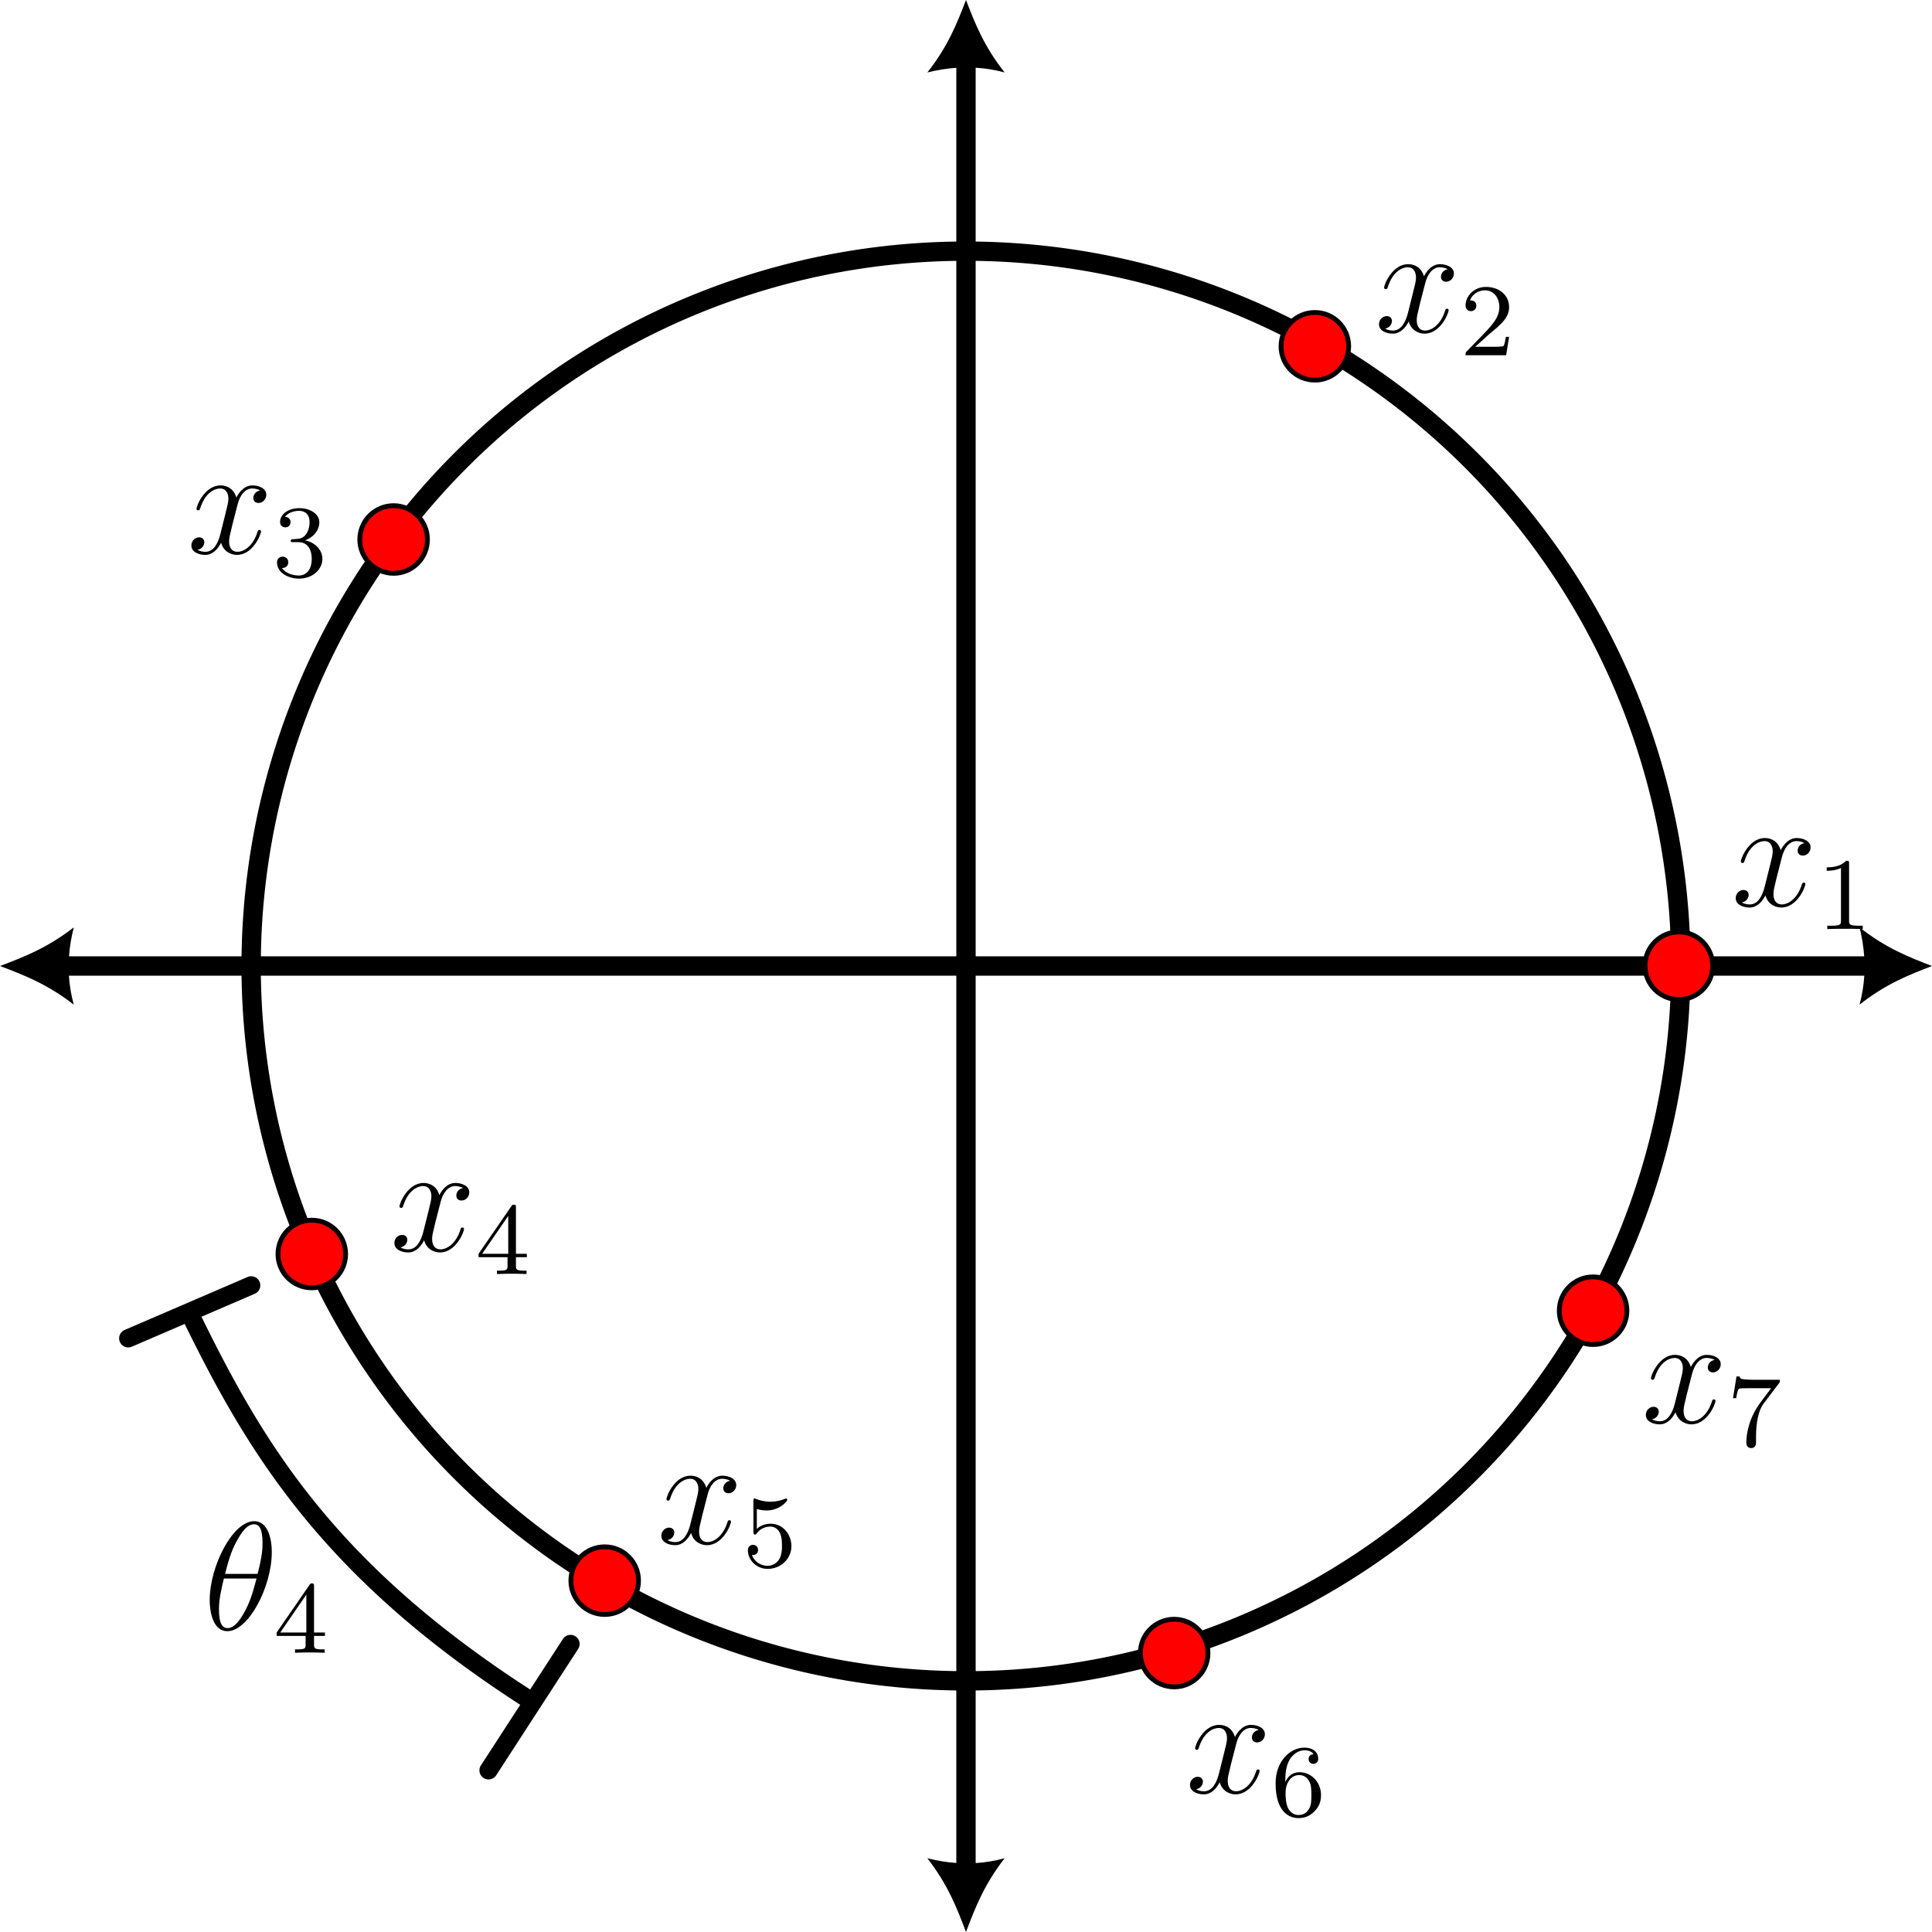
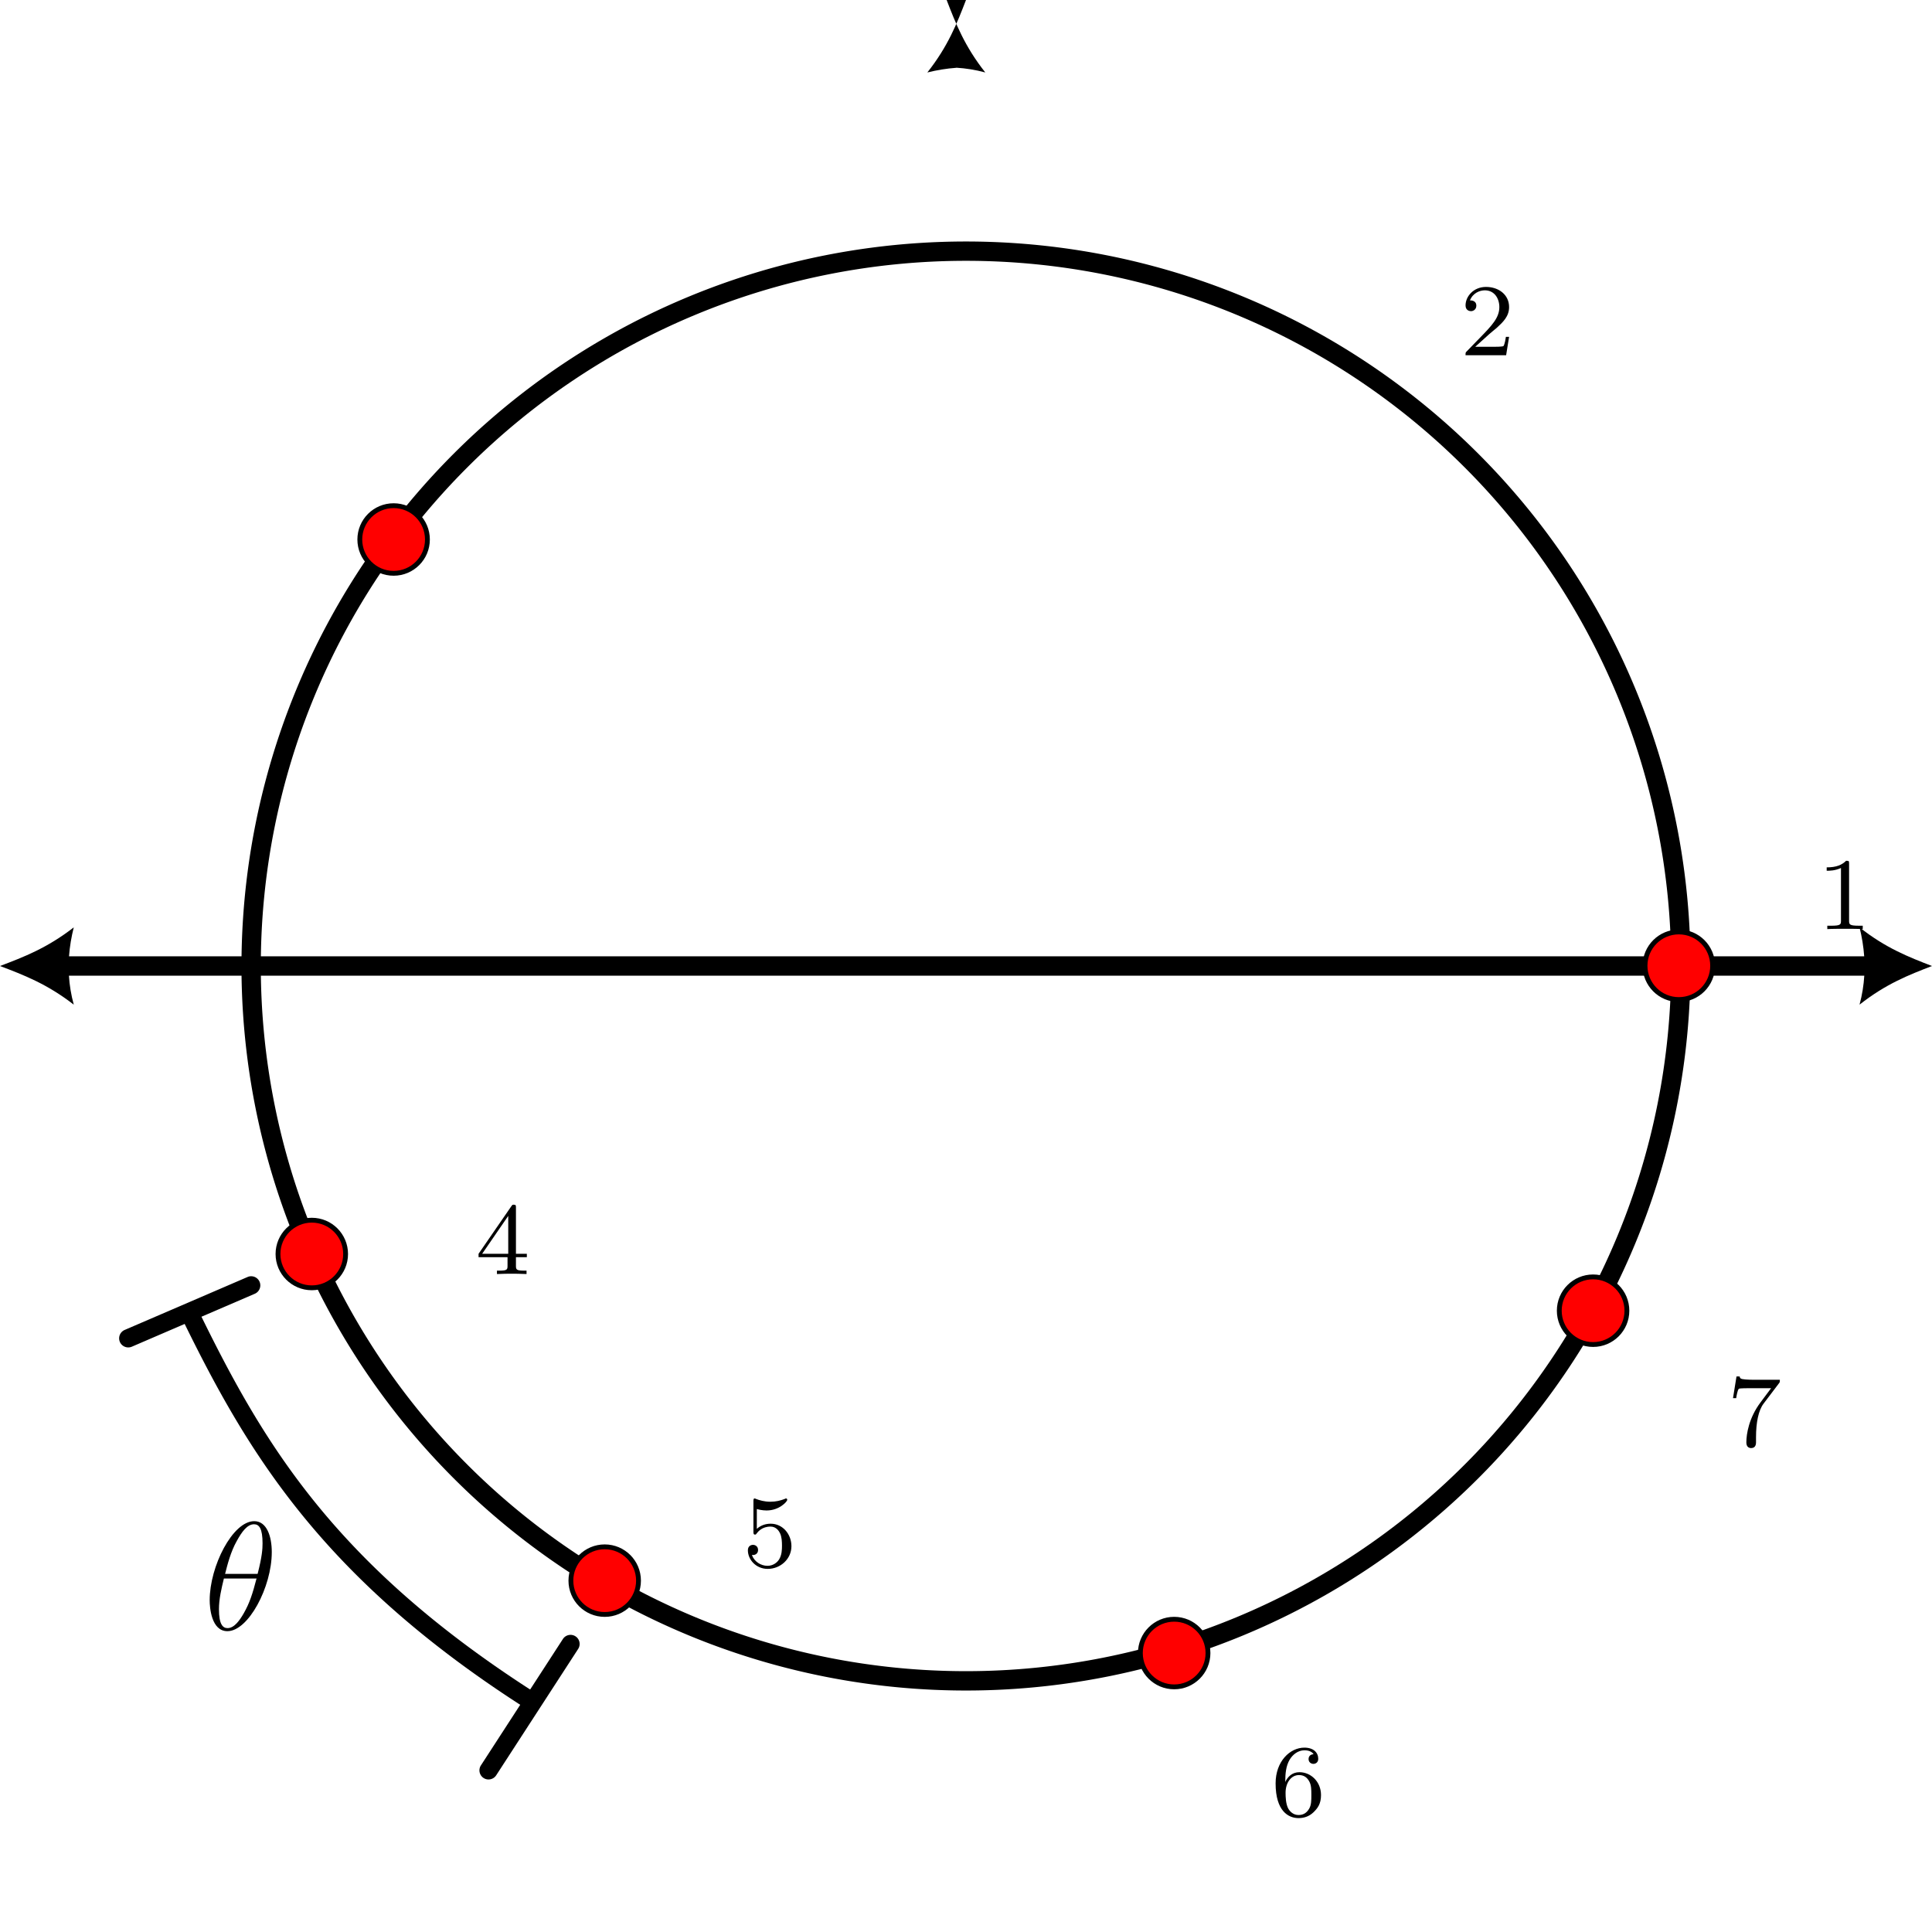
<svg xmlns="http://www.w3.org/2000/svg" xmlns:ns1="http://www.inkscape.org/namespaces/inkscape" xmlns:ns2="http://sodipodi.sourceforge.net/DTD/sodipodi-0.dtd" xmlns:xlink="http://www.w3.org/1999/xlink" width="400" height="400" viewBox="0 0 105.833 105.833" version="1.1" id="svg5" ns1:version="1.2 (dc2aedaf03, 2022-05-15)" ns2:docname="circle.svg" xml:space="preserve" ns1:export-filename="circleGenPointsTheta2.svg" ns1:export-xdpi="96" ns1:export-ydpi="96">
  <ns2:namedview id="namedview7" pagecolor="#ffffff" bordercolor="#000000" borderopacity="0.25" ns1:showpageshadow="2" ns1:pageopacity="0.0" ns1:pagecheckerboard="0" ns1:deskcolor="#d1d1d1" ns1:document-units="px" showgrid="false" ns1:zoom="0.5" ns1:cx="-578" ns1:cy="737" ns1:window-width="1718" ns1:window-height="1360" ns1:window-x="4449" ns1:window-y="0" ns1:window-maximized="0" ns1:current-layer="layer1" />
  <defs id="defs2">
-     <path d="m 5.667,-4.878 c -0.383,0.072 -0.526,0.359 -0.526,0.586 0,0.287 0.227,0.383 0.395,0.383 0.359,0 0.61,-0.311 0.61,-0.634 0,-0.502 -0.574,-0.729 -1.076,-0.729 -0.729,0 -1.136,0.717 -1.243,0.944 -0.275,-0.897 -1.016,-0.944 -1.231,-0.944 -1.219,0 -1.865,1.566 -1.865,1.829 0,0.048 0.048,0.108 0.132,0.108 0.096,0 0.12,-0.072 0.143,-0.12 0.406,-1.327 1.207,-1.578 1.554,-1.578 0.538,0 0.646,0.502 0.646,0.789 0,0.263 -0.072,0.538 -0.215,1.112 L 2.582,-1.494 c -0.179,0.717 -0.526,1.375 -1.16,1.375 -0.06,0 -0.359,0 -0.61,-0.155 0.43,-0.084 0.526,-0.442 0.526,-0.586 0,-0.239 -0.179,-0.383 -0.406,-0.383 -0.287,0 -0.598,0.251 -0.598,0.634 0,0.502 0.562,0.729 1.076,0.729 0.574,0 0.98,-0.454 1.231,-0.944 0.191,0.705 0.789,0.944 1.231,0.944 1.219,0 1.865,-1.566 1.865,-1.829 0,-0.06 -0.048,-0.108 -0.12,-0.108 -0.108,0 -0.12,0.06 -0.155,0.155 -0.323,1.052 -1.016,1.542 -1.554,1.542 -0.418,0 -0.646,-0.311 -0.646,-0.801 0,-0.263 0.048,-0.454 0.239,-1.243 l 0.418,-1.626 c 0.179,-0.717 0.586,-1.243 1.136,-1.243 0.024,0 0.359,0 0.61,0.155 z" id="g0-120-98" />
    <path d="m 2.503,-5.077 c 0,-0.215 -0.016,-0.223 -0.231,-0.223 -0.327,0.319 -0.749,0.51 -1.506,0.51 v 0.263 c 0.215,0 0.646,0 1.108,-0.215 v 4.089 c 0,0.295 -0.024,0.391 -0.781,0.391 H 0.813 V 0 C 1.14,-0.024 1.825,-0.024 2.184,-0.024 c 0.359,0 1.052,0 1.379,0.024 V -0.263 H 3.284 c -0.757,0 -0.781,-0.096 -0.781,-0.391 z" id="g1-49" />
    <path d="m 2.248,-1.626 c 0.128,-0.12 0.462,-0.383 0.59,-0.494 0.494,-0.454 0.964,-0.893 0.964,-1.618 0,-0.948 -0.797,-1.562 -1.793,-1.562 -0.956,0 -1.586,0.725 -1.586,1.435 0,0.391 0.311,0.446 0.422,0.446 0.167,0 0.414,-0.12 0.414,-0.422 0,-0.414 -0.399,-0.414 -0.494,-0.414 0.231,-0.582 0.765,-0.781 1.156,-0.781 0.741,0 1.124,0.63 1.124,1.299 0,0.829 -0.582,1.435 -1.522,2.399 L 0.518,-0.303 C 0.422,-0.215 0.422,-0.199 0.422,0 H 3.571 L 3.802,-1.427 H 3.555 C 3.531,-1.267 3.467,-0.869 3.371,-0.717 3.324,-0.654 2.718,-0.654 2.59,-0.654 H 1.172 Z" id="g1-50" />
-     <path d="m 2.016,-2.662 c 0.63,0 1.028,0.462 1.028,1.299 0,0.996 -0.566,1.291 -0.988,1.291 -0.438,0 -1.036,-0.159 -1.315,-0.582 0.287,0 0.486,-0.183 0.486,-0.446 0,-0.255 -0.183,-0.438 -0.438,-0.438 -0.215,0 -0.438,0.135 -0.438,0.454 0,0.757 0.813,1.251 1.722,1.251 1.06,0 1.801,-0.733 1.801,-1.53 0,-0.662 -0.526,-1.267 -1.339,-1.443 0.63,-0.223 1.1,-0.765 1.1,-1.403 0,-0.638 -0.717,-1.092 -1.546,-1.092 -0.853,0 -1.498,0.462 -1.498,1.068 0,0.295 0.199,0.422 0.406,0.422 0.247,0 0.406,-0.175 0.406,-0.406 0,-0.295 -0.255,-0.406 -0.43,-0.414 C 1.307,-5.069 1.921,-5.093 2.064,-5.093 c 0.207,0 0.813,0.064 0.813,0.885 0,0.558 -0.231,0.893 -0.343,1.02 -0.239,0.247 -0.422,0.263 -0.909,0.295 -0.151,0.008 -0.215,0.016 -0.215,0.12 0,0.112 0.072,0.112 0.207,0.112 z" id="g1-51" />
    <path d="m 3.14,-5.157 c 0,-0.159 0,-0.223 -0.167,-0.223 -0.104,0 -0.112,0.008 -0.191,0.12 L 0.239,-1.57 V -1.307 H 2.487 v 0.662 c 0,0.295 -0.024,0.383 -0.638,0.383 H 1.666 V 0 c 0.677,-0.024 0.693,-0.024 1.148,-0.024 0.454,0 0.47,0 1.148,0.024 V -0.263 H 3.778 c -0.614,0 -0.638,-0.088 -0.638,-0.383 V -1.307 H 3.985 V -1.57 H 3.14 Z m -0.598,0.646 v 2.941 H 0.518 Z" id="g1-52" />
    <path d="m 1.116,-4.479 c 0.104,0.032 0.422,0.112 0.757,0.112 0.996,0 1.602,-0.701 1.602,-0.821 0,-0.088 -0.056,-0.112 -0.096,-0.112 -0.016,0 -0.032,0 -0.104,0.04 -0.311,0.12 -0.677,0.215 -1.108,0.215 -0.47,0 -0.861,-0.12 -1.108,-0.215 -0.08,-0.04 -0.096,-0.04 -0.104,-0.04 -0.104,0 -0.104,0.088 -0.104,0.231 v 2.335 c 0,0.143 0,0.239 0.128,0.239 0.064,0 0.088,-0.032 0.128,-0.096 0.096,-0.12 0.399,-0.526 1.076,-0.526 0.446,0 0.662,0.367 0.733,0.518 0.135,0.287 0.151,0.654 0.151,0.964 0,0.295 -0.008,0.725 -0.231,1.076 -0.151,0.239 -0.47,0.486 -0.893,0.486 -0.518,0 -1.028,-0.327 -1.211,-0.845 0.024,0.008 0.072,0.008 0.08,0.008 0.223,0 0.399,-0.143 0.399,-0.391 0,-0.295 -0.231,-0.399 -0.391,-0.399 -0.143,0 -0.399,0.08 -0.399,0.422 0,0.717 0.622,1.443 1.538,1.443 0.996,0 1.841,-0.773 1.841,-1.761 0,-0.925 -0.669,-1.745 -1.61,-1.745 -0.399,0 -0.773,0.128 -1.076,0.399 z" id="g1-53" />
    <path d="m 1.1,-2.638 c 0,-0.662 0.056,-1.243 0.343,-1.73 0.239,-0.399 0.646,-0.725 1.148,-0.725 0.159,0 0.526,0.024 0.709,0.303 -0.359,0.016 -0.391,0.287 -0.391,0.375 0,0.239 0.183,0.375 0.375,0.375 0.143,0 0.375,-0.088 0.375,-0.391 0,-0.478 -0.359,-0.869 -1.076,-0.869 -1.108,0 -2.232,1.052 -2.232,2.774 0,2.16 1.004,2.694 1.777,2.694 0.383,0 0.797,-0.104 1.156,-0.446 0.319,-0.311 0.59,-0.646 0.59,-1.339 0,-1.044 -0.789,-1.777 -1.674,-1.777 -0.574,0 -0.917,0.367 -1.1,0.757 z m 1.028,2.566 c -0.422,0 -0.685,-0.295 -0.805,-0.518 C 1.14,-0.948 1.124,-1.49 1.124,-1.793 c 0,-0.789 0.43,-1.379 1.044,-1.379 0.399,0 0.638,0.207 0.789,0.486 0.167,0.295 0.167,0.654 0.167,1.06 0,0.406 0,0.757 -0.159,1.044 -0.207,0.367 -0.486,0.51 -0.837,0.51 z" id="g1-54" />
    <path d="M 4.033,-4.854 C 4.105,-4.941 4.105,-4.957 4.105,-5.133 H 2.08 c -0.199,0 -0.446,-0.008 -0.646,-0.024 C 1.02,-5.189 1.012,-5.26 0.988,-5.388 H 0.741 L 0.47,-3.706 H 0.717 C 0.733,-3.826 0.821,-4.376 0.933,-4.439 1.02,-4.479 1.618,-4.479 1.737,-4.479 h 1.69 l -0.821,1.1 c -0.909,1.211 -1.1,2.471 -1.1,3.1 0,0.08 0,0.446 0.375,0.446 0.375,0 0.375,-0.359 0.375,-0.454 v -0.383 c 0,-1.148 0.191,-2.088 0.582,-2.606 z" id="g1-55" />
    <path d="m 5.296,-6.013 c 0,-1.219 -0.383,-2.403 -1.363,-2.403 -1.674,0 -3.455,3.503 -3.455,6.133 0,0.55 0.12,2.403 1.375,2.403 1.626,0 3.443,-3.419 3.443,-6.133 z m -3.622,1.686 c 0.179,-0.705 0.43,-1.71 0.909,-2.558 0.395,-0.717 0.813,-1.291 1.339,-1.291 0.395,0 0.658,0.335 0.658,1.482 0,0.43 -0.036,1.028 -0.383,2.367 z m 2.439,0.359 c -0.299,1.172 -0.55,1.925 -0.98,2.678 -0.347,0.61 -0.765,1.172 -1.267,1.172 -0.371,0 -0.669,-0.287 -0.669,-1.47 0,-0.777 0.191,-1.59 0.383,-2.379 z" id="g0-18" />
-     <path d="m 3.14,-5.157 c 0,-0.159 0,-0.223 -0.167,-0.223 -0.104,0 -0.112,0.008 -0.191,0.12 L 0.239,-1.57 V -1.307 H 2.487 v 0.662 c 0,0.295 -0.024,0.383 -0.638,0.383 H 1.666 V 0 c 0.677,-0.024 0.693,-0.024 1.148,-0.024 0.454,0 0.47,0 1.148,0.024 V -0.263 H 3.778 c -0.614,0 -0.638,-0.088 -0.638,-0.383 V -1.307 H 3.985 V -1.57 H 3.14 Z m -0.598,0.646 v 2.941 H 0.518 Z" id="g1-52-8" />
  </defs>
  <g ns1:label="Layer 1" ns1:groupmode="layer" id="layer1" transform="translate(168.483,-13.966)">
    <path id="path288-8-0" style="fill:#000000;stroke-width:0.74;stroke-linecap:round" d="m -115.567,27.195 a 39.688,39.688 0 0 0 -39.688,39.688 39.688,39.688 0 0 0 39.688,39.688 39.688,39.688 0 0 0 39.688,-39.688 39.688,39.688 0 0 0 -39.688,-39.688 z m 0,1.058 a 38.629,38.629 0 0 1 38.629,38.629 38.629,38.629 0 0 1 -38.629,38.629 38.629,38.629 0 0 1 -38.629,-38.629 38.629,38.629 0 0 1 38.629,-38.629 z" ns1:export-filename="circleGenPointsTheta2.svg" ns1:export-xdpi="96" ns1:export-ydpi="96" />
-     <path id="rect953-3-9" style="fill:#000000;stroke-width:0.721;stroke-linecap:round" d="m -115.567,13.966 c -0.489,1.266 -0.98,2.532 -2.117,3.969 0.521,-0.129 1.049,-0.217 1.587,-0.255 v 98.338 c -0.538,-0.038 -1.067,-0.129 -1.587,-0.26 1.137,1.463 1.628,2.752 2.117,4.042 0.489,-1.289 0.98,-2.579 2.117,-4.042 -0.54,0.148 -1.069,0.233 -1.587,0.265 V 17.675 c 0.519,0.032 1.047,0.115 1.587,0.26 -1.137,-1.436 -1.628,-2.703 -2.117,-3.969 z" />
+     <path id="rect953-3-9" style="fill:#000000;stroke-width:0.721;stroke-linecap:round" d="m -115.567,13.966 c -0.489,1.266 -0.98,2.532 -2.117,3.969 0.521,-0.129 1.049,-0.217 1.587,-0.255 v 98.338 V 17.675 c 0.519,0.032 1.047,0.115 1.587,0.26 -1.137,-1.436 -1.628,-2.703 -2.117,-3.969 z" />
    <path id="rect953-0-38-6" style="fill:#000000;stroke-width:0.721;stroke-linecap:round" d="m -62.65,66.883 c -1.266,-0.489 -2.532,-0.98 -3.969,-2.117 0.129,0.521 0.217,1.049 0.255,1.587 H -164.702 c 0.038,-0.538 0.129,-1.067 0.26,-1.587 -1.463,1.137 -2.752,1.628 -4.042,2.117 1.289,0.489 2.579,0.98 4.042,2.117 -0.148,-0.54 -0.233,-1.069 -0.265,-1.587 h 98.348 c -0.032,0.519 -0.115,1.047 -0.26,1.587 1.436,-1.137 2.703,-1.628 3.969,-2.117 z" />
    <circle style="fill:#ff0000;fill-opacity:1;stroke:#000000;stroke-width:0.265;stroke-linecap:round;stroke-dasharray:none;stroke-opacity:1" id="path5711-87-8" cx="-76.518" cy="66.869" r="1.852" />
-     <circle style="fill:#ff0000;fill-opacity:1;stroke:#000000;stroke-width:0.265;stroke-linecap:round;stroke-dasharray:none;stroke-opacity:1" id="path5711-8-3-9" cx="-96.456" cy="32.936" r="1.852" />
    <circle style="fill:#ff0000;fill-opacity:1;stroke:#000000;stroke-width:0.265;stroke-linecap:round;stroke-dasharray:none;stroke-opacity:1" id="path5711-8-5-2-5" cx="-146.921" cy="43.519" r="1.852" />
    <circle style="fill:#ff0000;fill-opacity:1;stroke:#000000;stroke-width:0.265;stroke-linecap:round;stroke-dasharray:none;stroke-opacity:1" id="path5711-8-5-2-5-2" cx="-135.358" cy="100.552" r="1.852" />
    <circle style="fill:#ff0000;fill-opacity:1;stroke:#000000;stroke-width:0.265;stroke-linecap:round;stroke-dasharray:none;stroke-opacity:1" id="path5711-8-5-2-5-7" cx="-81.215" cy="85.765" r="1.852" />
    <circle style="fill:#ff0000;fill-opacity:1;stroke:#000000;stroke-width:0.265;stroke-linecap:round;stroke-dasharray:none;stroke-opacity:1" id="path5711-8-54-21-3" cx="-151.403" cy="82.659" r="1.852" />
    <circle style="fill:#ff0000;fill-opacity:1;stroke:#000000;stroke-width:0.265;stroke-linecap:round;stroke-dasharray:none;stroke-opacity:1" id="path5711-8-54-2-5-6" cx="-104.163" cy="104.519" r="1.852" />
    <use x="187.019" xlink:href="#g0-120-98" y="92.154" id="use744" transform="matrix(0.706,0,0,0.706,-205.674,-1.466)" />
    <use x="193.647" xlink:href="#g1-49" y="93.948" id="use746" transform="matrix(0.706,0,0,0.706,-205.674,-1.466)" />
    <use x="210.085" xlink:href="#g0-120-98" y="92.154" id="use748" transform="matrix(0.706,0,0,0.706,-241.499,-32.902)" />
    <use x="216.712" xlink:href="#g1-50" y="93.948" id="use750" transform="matrix(0.706,0,0,0.706,-241.499,-32.902)" />
    <use x="233.151" xlink:href="#g0-120-98" y="92.154" id="use752" transform="matrix(0.706,0,0,0.706,-322.84,-20.783)" />
    <use x="239.778" xlink:href="#g1-51" y="93.948" id="use754" transform="matrix(0.706,0,0,0.706,-322.84,-20.783)" />
    <use x="256.216" xlink:href="#g0-120-98" y="92.154" id="use756" transform="matrix(0.706,0,0,0.706,-328.004,17.429)" />
    <use x="262.843" xlink:href="#g1-52" y="93.948" id="use758" transform="matrix(0.706,0,0,0.706,-328.004,17.429)" />
    <use x="279.282" xlink:href="#g0-120-98" y="92.154" id="use760" transform="matrix(0.706,0,0,0.706,-329.664,33.464)" />
    <use x="285.909" xlink:href="#g1-53" y="93.948" id="use762" transform="matrix(0.706,0,0,0.706,-329.664,33.464)" />
    <use x="302.347" xlink:href="#g0-120-98" y="92.154" id="use764" transform="matrix(0.706,0,0,0.706,-316.99,47.114)" />
    <use x="308.974" xlink:href="#g1-54" y="93.948" id="use766" transform="matrix(0.706,0,0,0.706,-316.99,47.114)" />
    <use x="325.413" xlink:href="#g0-120-98" y="92.154" id="use768" transform="matrix(0.706,0,0,0.706,-308.303,26.845)" />
    <use x="332.04" xlink:href="#g1-55" y="93.948" id="use770" transform="matrix(0.706,0,0,0.706,-308.303,26.845)" />
    <use x="369.963" xlink:href="#g0-18" y="92.154" id="use1151-0" transform="matrix(0.706,0,0,0.706,-418.528,38.175)" />
    <use x="375.398" xlink:href="#g1-52-8" y="93.948" id="use1153-1" transform="matrix(0.706,0,0,0.706,-418.528,38.175)" />
    <path id="path3450" style="color:#000000;fill:#000000;stroke-linecap:round;-inkscape-stroke:none" d="m -154.69,83.878 a 0.5,0.5 0 0 0 -0.23,0.04 l -6.734,2.901 a 0.5,0.5 0 0 0 -0.262,0.656 0.5,0.5 0 0 0 0.656,0.261 l 2.893,-1.246 c 3.478,7.083 7.55,13.863 18.381,20.863 l -2.153,3.319 a 0.5,0.5 0 0 0 0.146,0.691 0.5,0.5 0 0 0 0.691,-0.148 l 4.49,-6.922 a 0.5,0.5 0 0 0 -0.146,-0.691 0.5,0.5 0 0 0 -0.691,0.149 l -1.793,2.765 c -10.659,-6.887 -14.558,-13.404 -18.005,-20.421 l 2.921,-1.258 a 0.5,0.5 0 0 0 0.262,-0.656 0.5,0.5 0 0 0 -0.274,-0.268 0.5,0.5 0 0 0 -0.152,-0.034 z" />
  </g>
</svg>